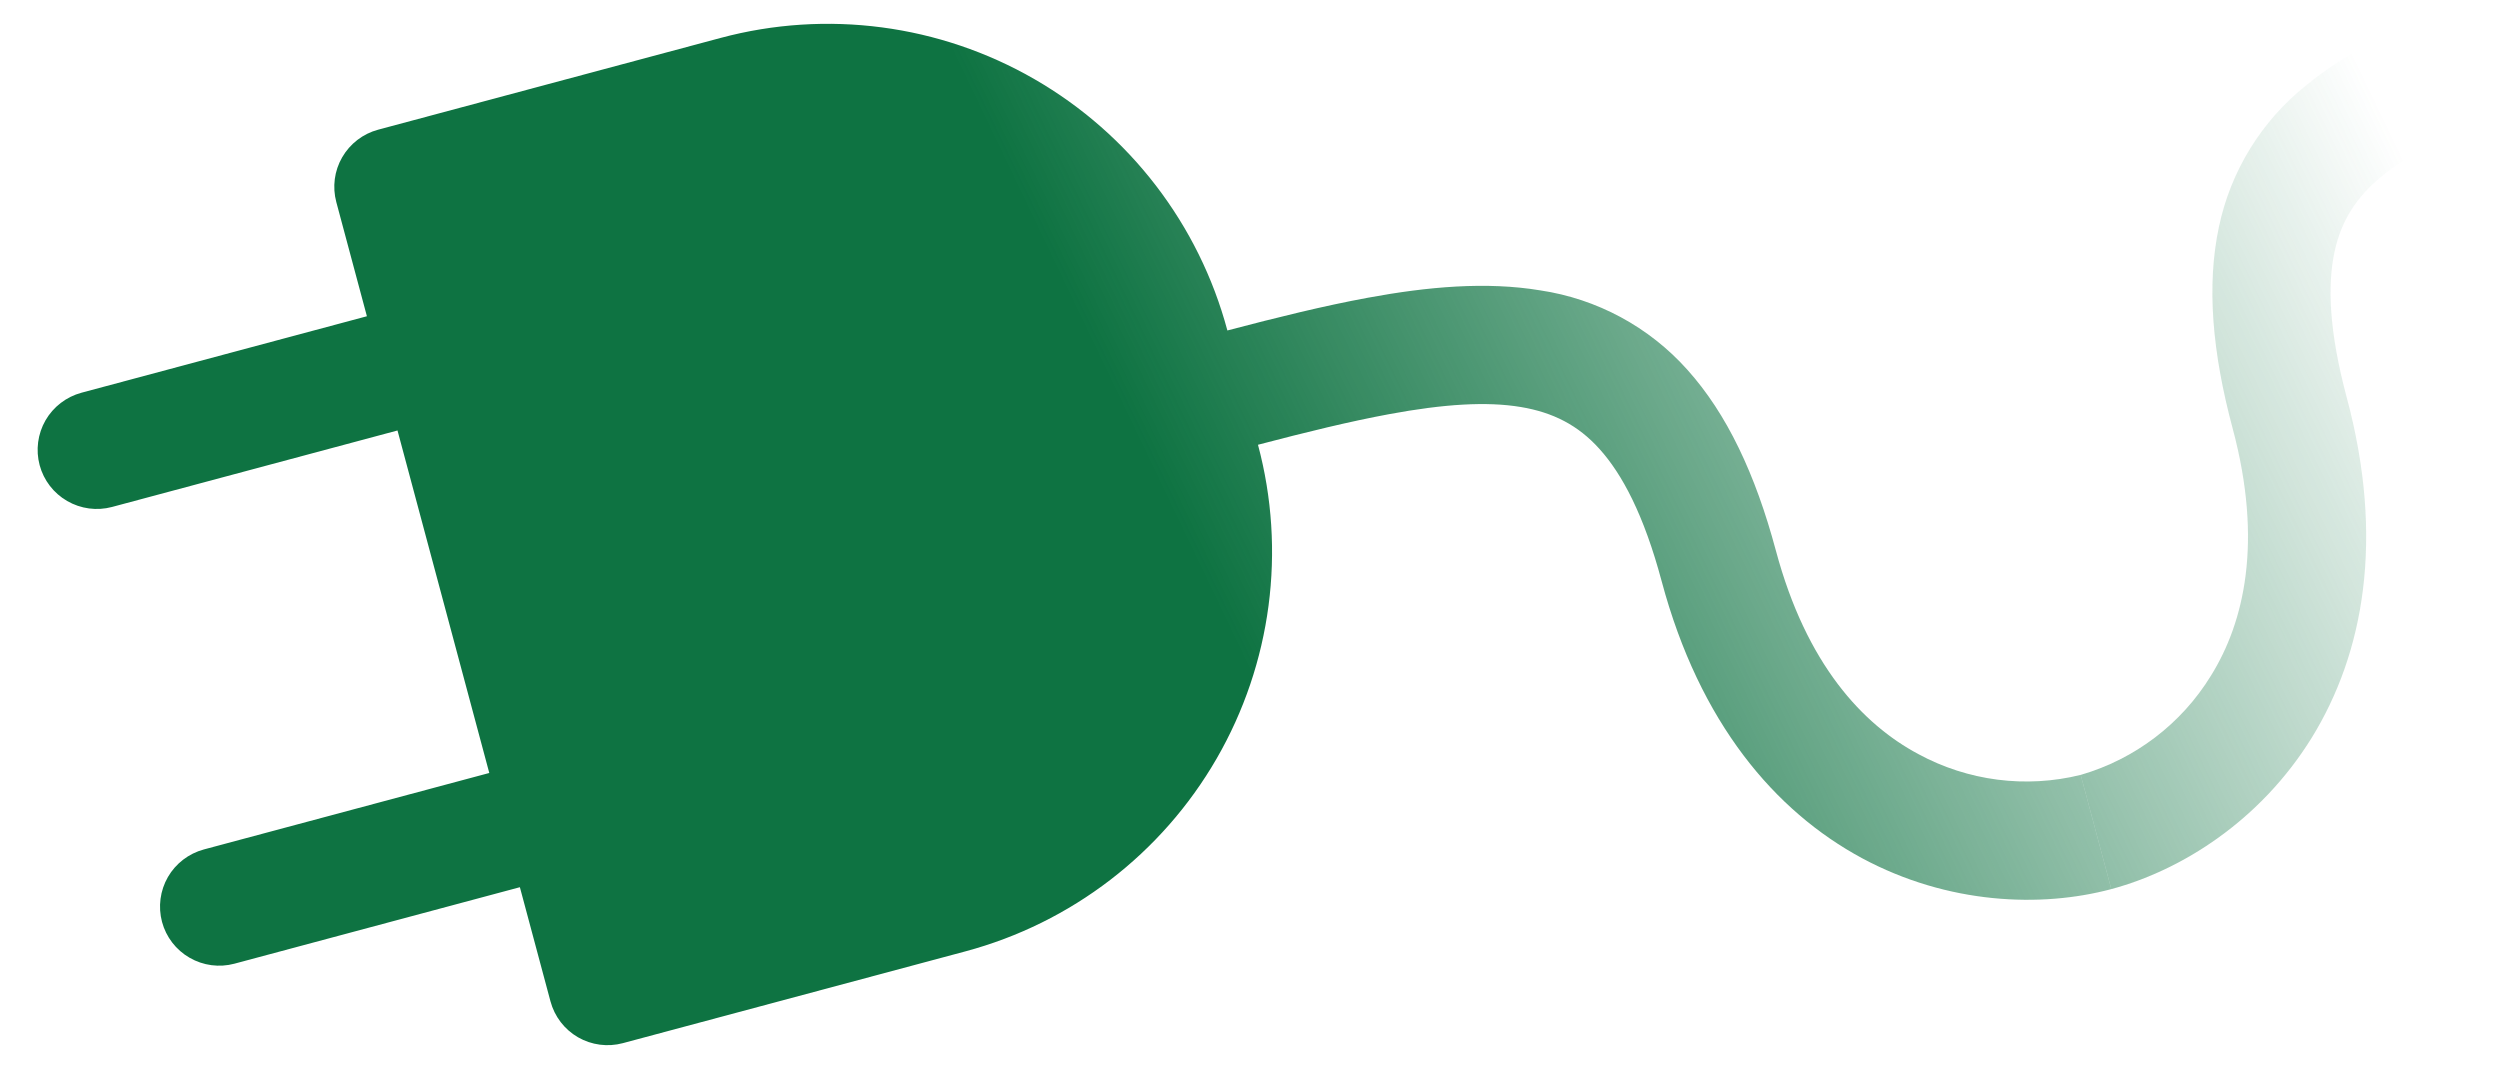
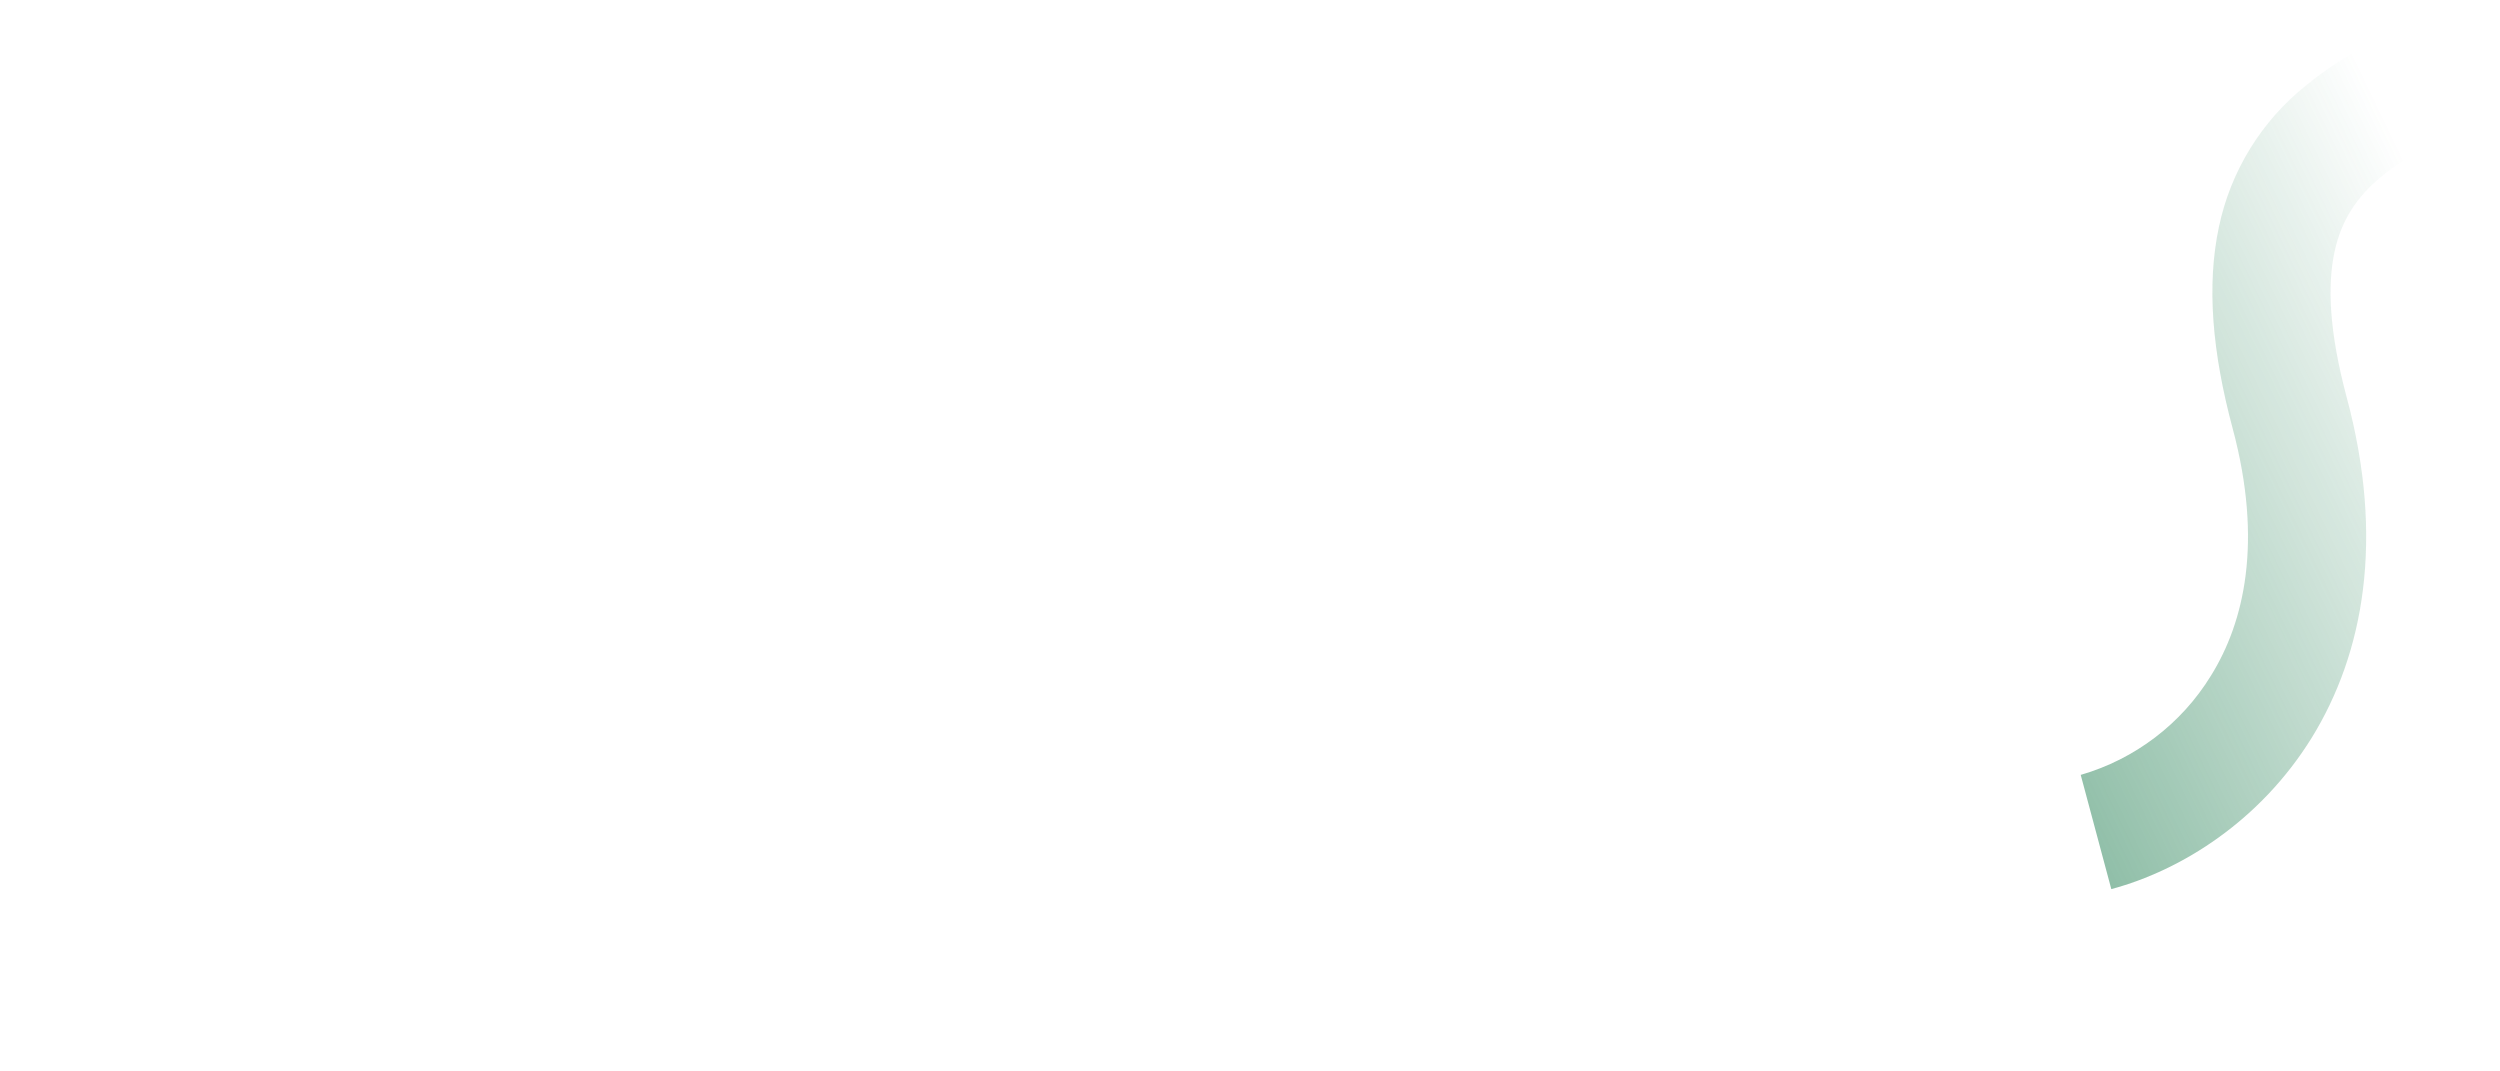
<svg xmlns="http://www.w3.org/2000/svg" width="42" height="18" viewBox="0 0 42 18" fill="none">
-   <path fill-rule="evenodd" clip-rule="evenodd" d="M2.821 14.734C2.69 14.962 2.654 15.233 2.722 15.488C2.79 15.742 2.957 15.959 3.185 16.09C3.413 16.222 3.684 16.258 3.938 16.19L8.734 14.905L9.248 16.823C9.316 17.077 9.482 17.294 9.71 17.426C9.939 17.558 10.21 17.593 10.464 17.525L16.219 15.983C17.999 15.506 19.517 14.341 20.439 12.745C21.361 11.149 21.611 9.253 21.134 7.472C21.947 7.259 22.676 7.08 23.342 6.957C24.261 6.787 24.979 6.742 25.551 6.838C26.089 6.928 26.511 7.142 26.87 7.541C27.253 7.965 27.618 8.65 27.916 9.765C28.553 12.142 29.815 13.627 31.285 14.419C32.729 15.194 34.289 15.253 35.47 14.937L34.956 13.018C34.035 13.246 33.061 13.121 32.227 12.668C31.295 12.17 30.348 11.165 29.835 9.251C29.491 7.967 29.013 6.952 28.346 6.21C27.703 5.491 26.829 5.02 25.875 4.878C24.969 4.728 23.988 4.816 22.98 5.002C22.246 5.137 21.453 5.333 20.62 5.552C20.143 3.771 18.978 2.253 17.381 1.331C15.785 0.41 13.887 0.16 12.107 0.637L6.352 2.179C6.098 2.247 5.881 2.414 5.749 2.642C5.617 2.87 5.582 3.141 5.65 3.395L6.164 5.313L1.368 6.598C1.114 6.667 0.897 6.833 0.765 7.061C0.634 7.289 0.598 7.56 0.666 7.815C0.734 8.069 0.901 8.286 1.129 8.417C1.357 8.549 1.628 8.585 1.882 8.517L6.678 7.232L8.22 12.986L3.424 14.271C3.17 14.34 2.953 14.506 2.821 14.734Z" fill="url(#paint0_linear_374_73)" />
  <path d="M34.956 13.018L35.47 14.937C36.652 14.62 37.973 13.789 38.836 12.396C39.713 10.975 40.063 9.057 39.426 6.681C39.127 5.566 39.1 4.79 39.22 4.232C39.332 3.706 39.59 3.31 40.011 2.963C40.428 2.619 41.016 2.317 41.807 2.025L41.262 0.108C40.319 0.447 39.446 0.856 38.751 1.428C37.995 2.028 37.474 2.873 37.277 3.817C37.07 4.793 37.164 5.911 37.508 7.195C38.021 9.109 37.702 10.453 37.145 11.35C36.649 12.159 35.868 12.754 34.956 13.018Z" fill="url(#paint1_linear_374_73)" />
  <defs>
    <linearGradient id="paint0_linear_374_73" x1="20.851" y1="11.01" x2="39.994" y2="1.821" gradientUnits="userSpaceOnUse">
      <stop stop-color="#0E7342" />
      <stop offset="1" stop-color="#0E7342" stop-opacity="0" />
    </linearGradient>
    <linearGradient id="paint1_linear_374_73" x1="20.851" y1="11.01" x2="39.994" y2="1.821" gradientUnits="userSpaceOnUse">
      <stop stop-color="#0E7342" />
      <stop offset="1" stop-color="#0E7342" stop-opacity="0" />
    </linearGradient>
  </defs>
</svg>